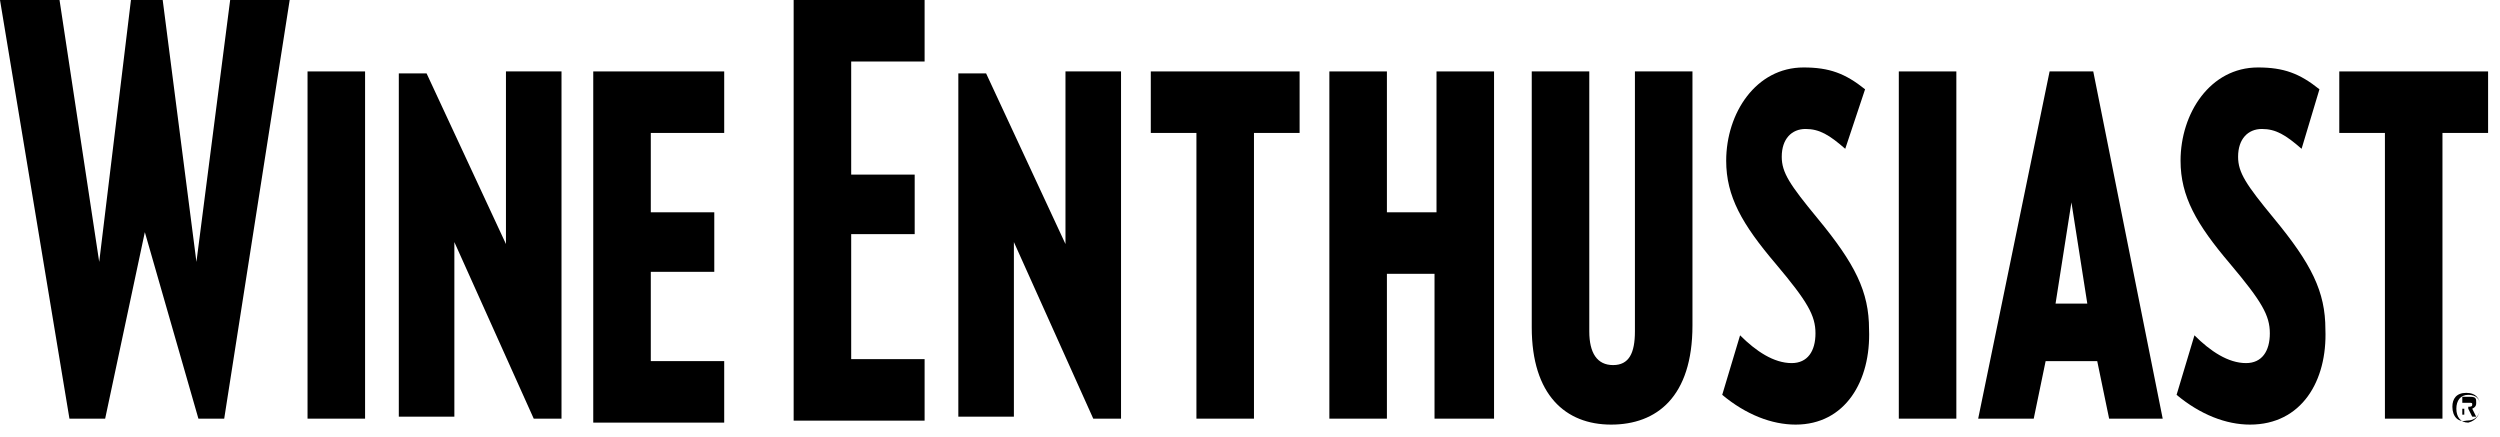
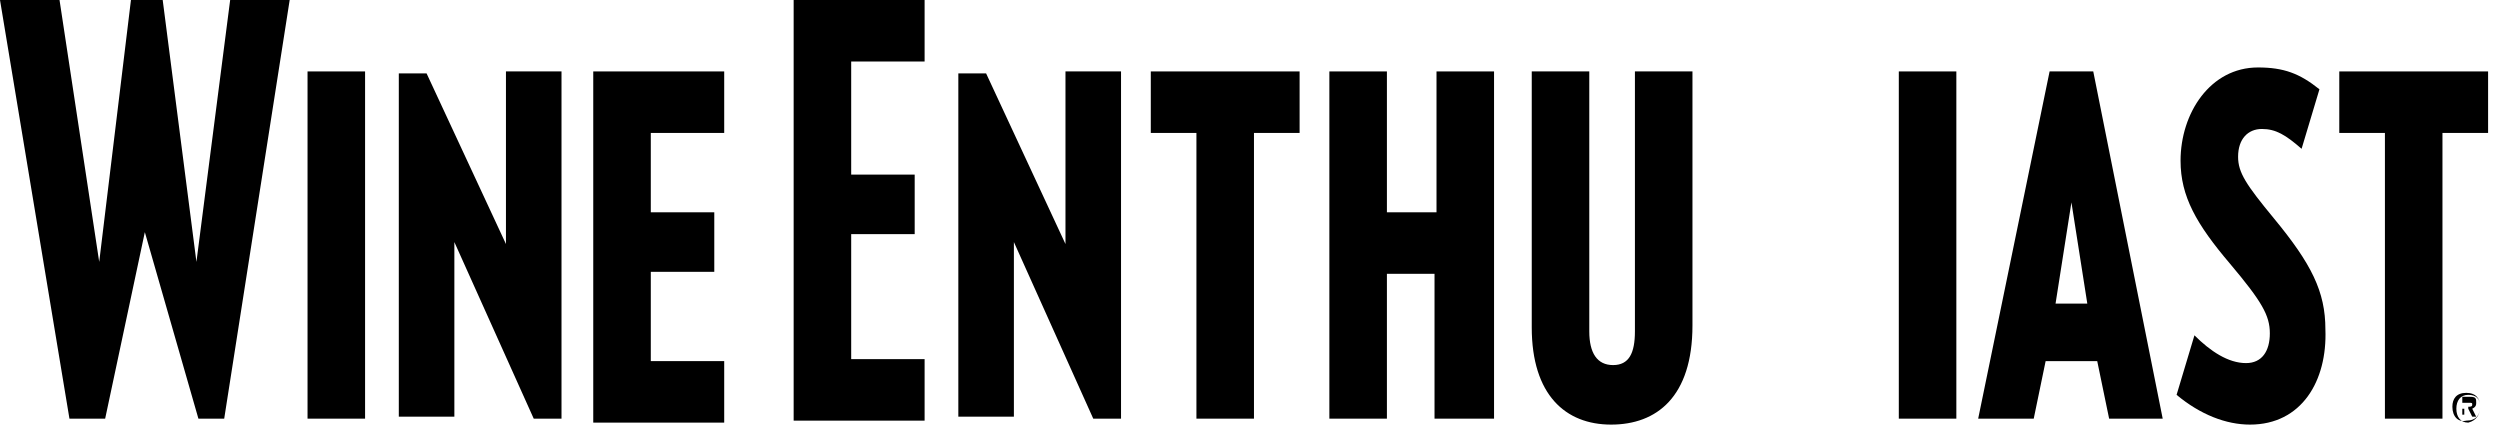
<svg xmlns="http://www.w3.org/2000/svg" fill="none" viewBox="0 0 126 22" height="22" width="126">
  <path fill="black" d="M11.3 21.1H10L7.3 11.7L5.3 21.1H3.5L0 0H3L5 13.2L6.6 0H8.2L9.9 13.2L11.6 0H14.6L11.3 21.1Z" />
  <path fill="black" d="M15.5 21.1V3.6H18.4V21.1H15.5Z" />
  <path fill="black" d="M26.9 21.1L22.9 12.2V21H20.1V3.7H21.5L25.5 12.3V3.6H28.3V21.1H26.9Z" />
  <path fill="black" d="M29.9 3.6H36.5V6.7H32.8V10.7H36V13.7H32.8V18.2H36.5V21.3H29.9V3.6Z" />
  <path fill="black" d="M40 0H46.6V3.1H42.9V8.8H46.1V11.8H42.9V18.1H46.6V21.2H40V0Z" />
  <path fill="black" d="M55.1 21.1L51.1 12.2V21H48.3V3.7H49.7L53.7 12.3V3.6H56.5V21.1H55.1Z" />
  <path fill="black" d="M63.2 6.7V21.1H60.3V6.7H58V3.6H65.5V6.7H63.2Z" />
  <path fill="black" d="M72.3 21.1V13.8H69.9V21.1H67V3.6H69.9V10.7H72.4V3.6H75.3V21.1H72.3Z" />
  <path fill="black" d="M81.2 21.4C78.9 21.4 77.2 19.9 77.2 16.5V3.6H80.1V16.7C80.1 17.8 80.5 18.4 81.3 18.4C82.1 18.4 82.4 17.8 82.4 16.7V3.6H85.3V16.4C85.3 20 83.5 21.4 81.2 21.4Z" />
-   <path fill="black" d="M90.5 21.4C89.3 21.4 88 20.9 86.8 19.9L87.7 16.9C88.5 17.7 89.4 18.3 90.3 18.3C91.1 18.3 91.5 17.7 91.5 16.8C91.5 15.9 91.1 15.2 89.5 13.3C87.8 11.3 87 9.9 87 8.1C87 5.7 88.5 3.4 90.9 3.4C92.2 3.4 93 3.7 94 4.5L93 7.5C92.2 6.8 91.7 6.5 91 6.5C90.3 6.5 89.8 7 89.8 7.9C89.8 8.7 90.2 9.3 91.6 11C93.5 13.3 94.2 14.7 94.2 16.6C94.3 19.2 93 21.4 90.5 21.4Z" />
  <path fill="black" d="M95.7 21.1V3.6H98.6V21.1H95.7Z" />
  <path fill="black" d="M106.3 21.1L105.7 18.2H103.1L102.5 21.1H99.7L103.3 3.6H105.5L109 21.1H106.3ZM104.4 10.2L103.6 15.3H105.2L104.4 10.2Z" />
  <path fill="black" d="M113.4 21.4C112.2 21.4 110.9 20.9 109.7 19.9L110.6 16.9C111.4 17.7 112.3 18.3 113.2 18.3C114 18.3 114.4 17.7 114.4 16.8C114.4 15.9 114 15.2 112.4 13.3C110.7 11.3 109.9 9.9 109.9 8.1C109.9 5.7 111.4 3.4 113.8 3.4C115.1 3.4 115.9 3.7 116.9 4.5L116 7.5C115.2 6.8 114.7 6.5 114 6.5C113.3 6.5 112.8 7 112.8 7.9C112.8 8.7 113.2 9.3 114.6 11C116.5 13.3 117.2 14.7 117.2 16.6C117.3 19.2 116 21.4 113.4 21.4Z" />
  <path fill="black" d="M123.1 6.7V21.1H120.2V6.7H117.9V3.6H125.4V6.7H123.1Z" />
  <path fill="black" d="M123.6 20.5C123.6 20.1 123.8 19.8 124.3 19.8C124.8 19.8 125 20.1 125 20.5C125 20.9 124.8 21.2 124.3 21.2C123.9 21.3 123.6 21 123.6 20.5ZM125 20.5C125 20.1 124.8 19.9 124.4 19.9C124 19.9 123.8 20.2 123.8 20.6C123.8 21 124 21.3 124.4 21.3C124.8 21.2 125 20.9 125 20.5ZM124.4 20.6H124.2V20.9H124.1V20H124.5C124.8 20 124.8 20.1 124.8 20.3C124.8 20.4 124.8 20.5 124.6 20.6L124.8 21H124.6L124.4 20.6ZM124.4 20.5C124.5 20.5 124.6 20.5 124.6 20.4C124.6 20.3 124.6 20.3 124.4 20.3H124.1V20.6H124.4V20.5Z" />
</svg>